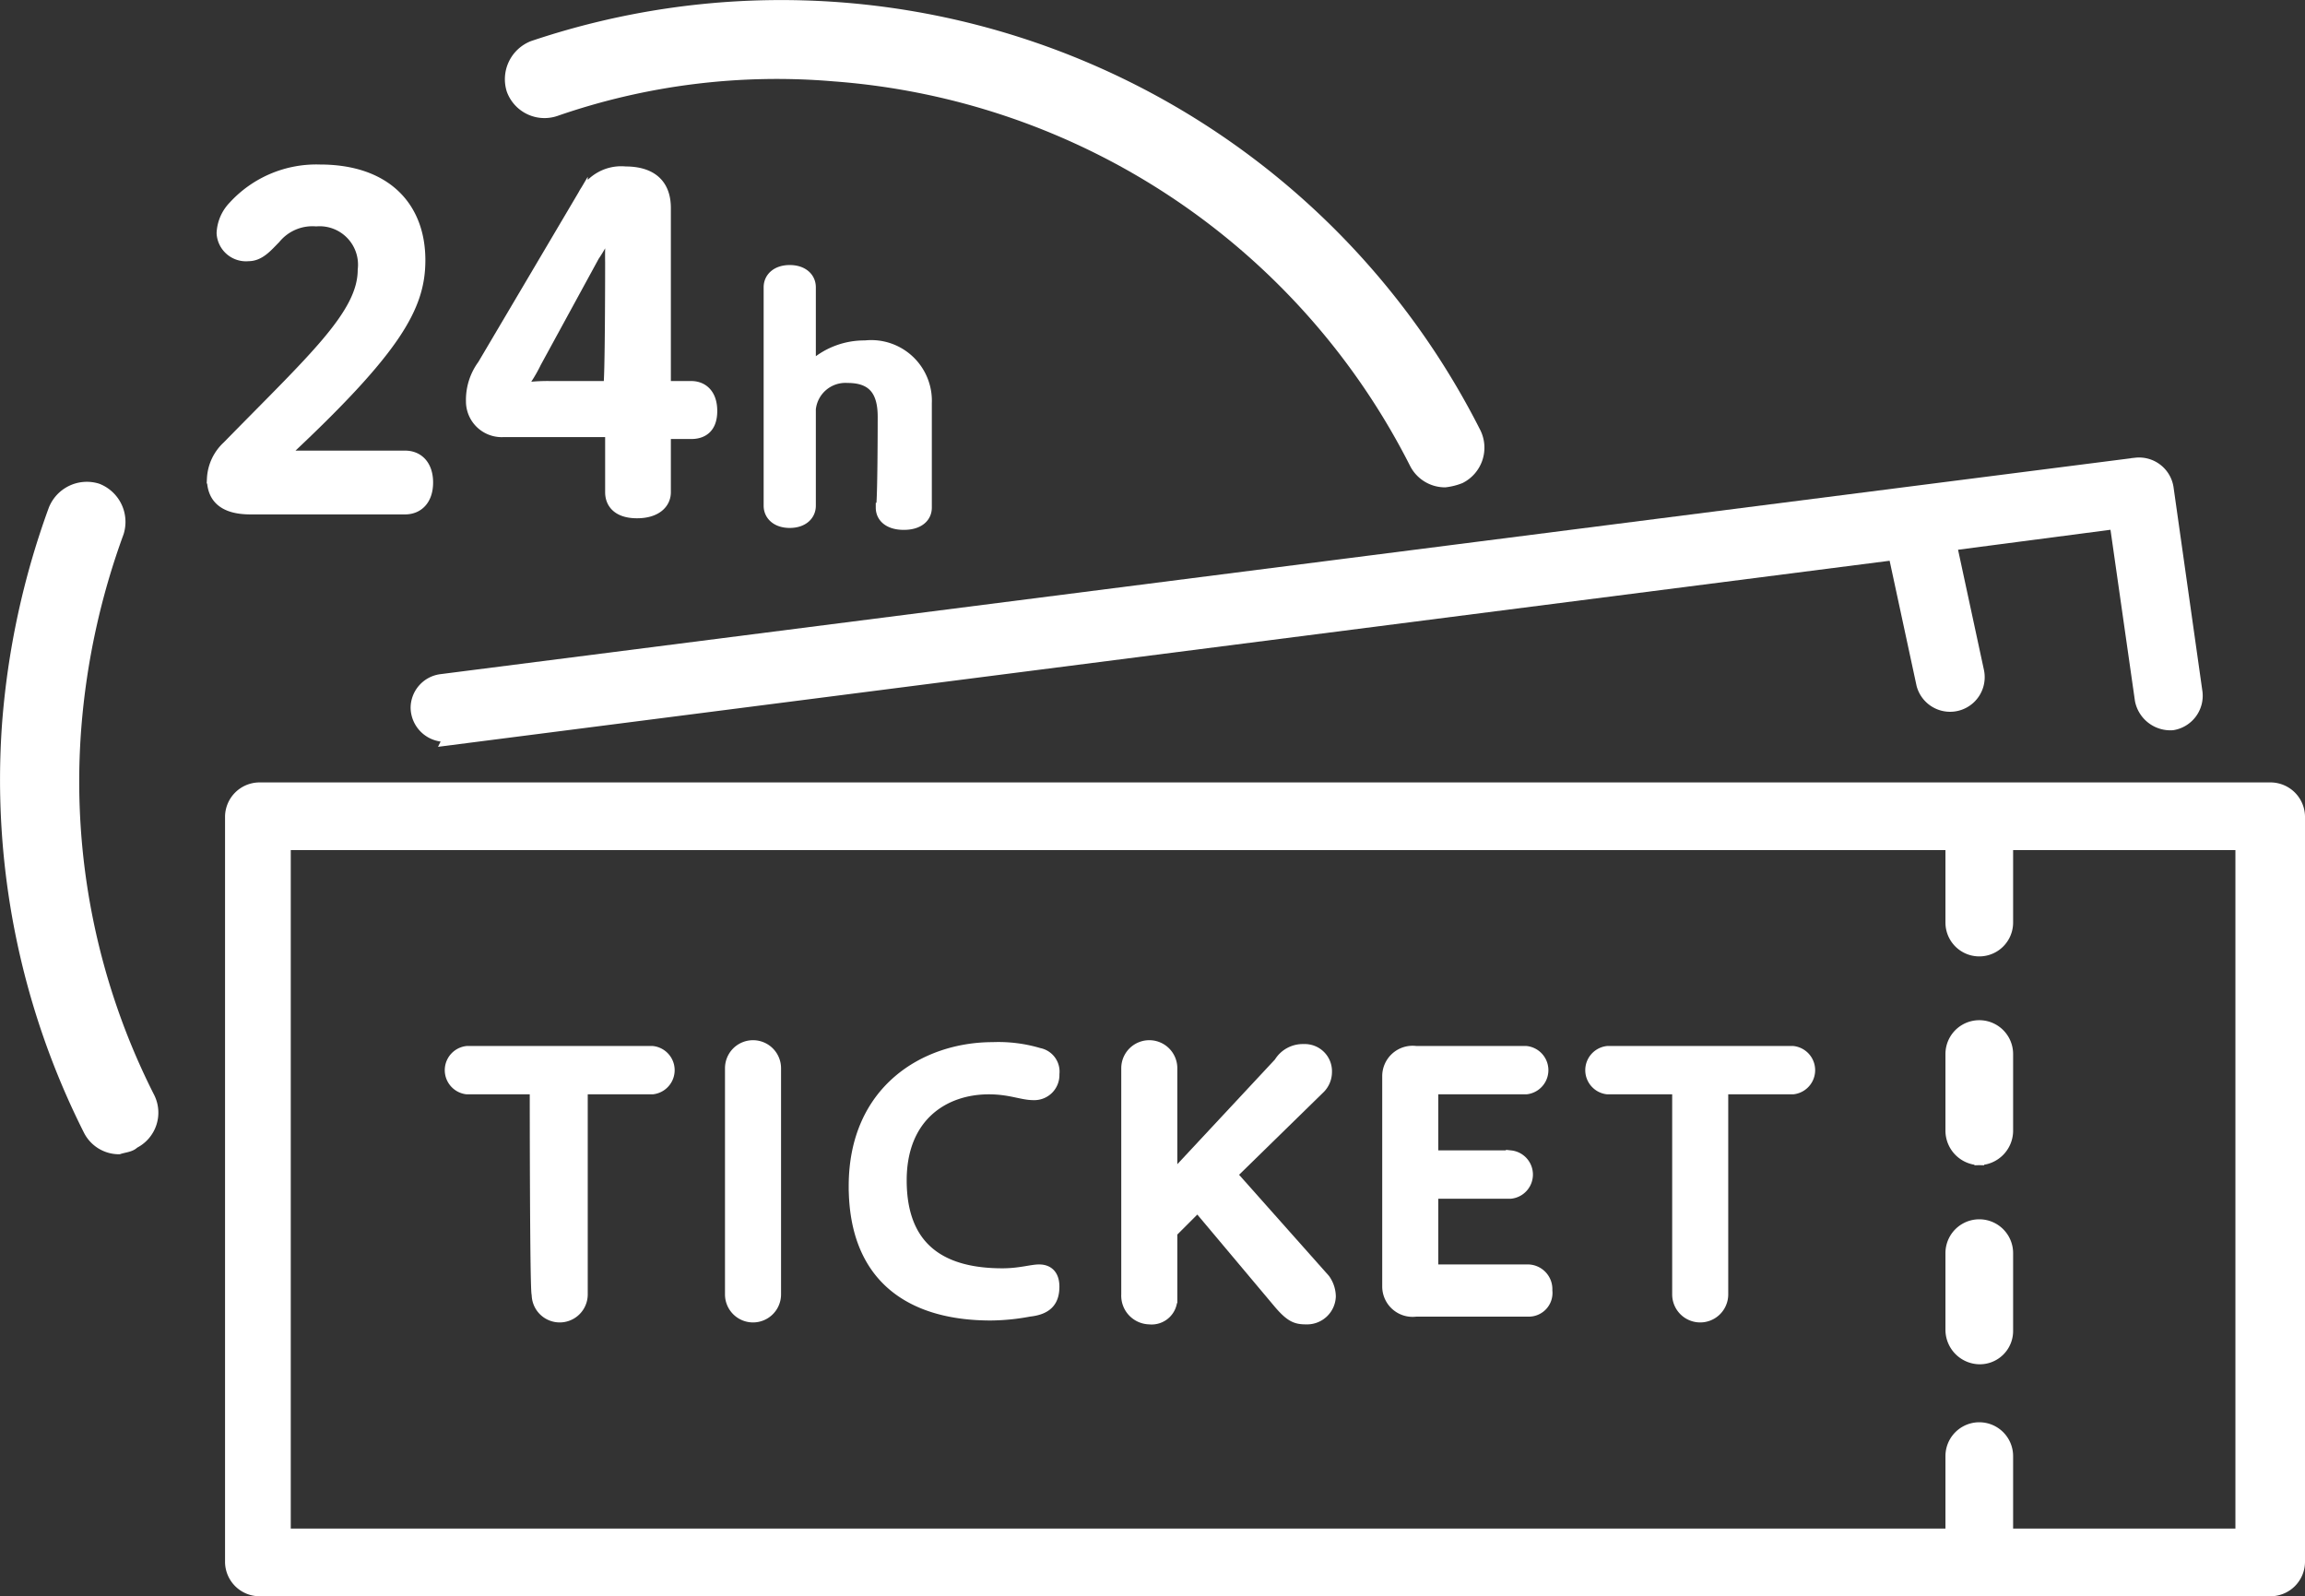
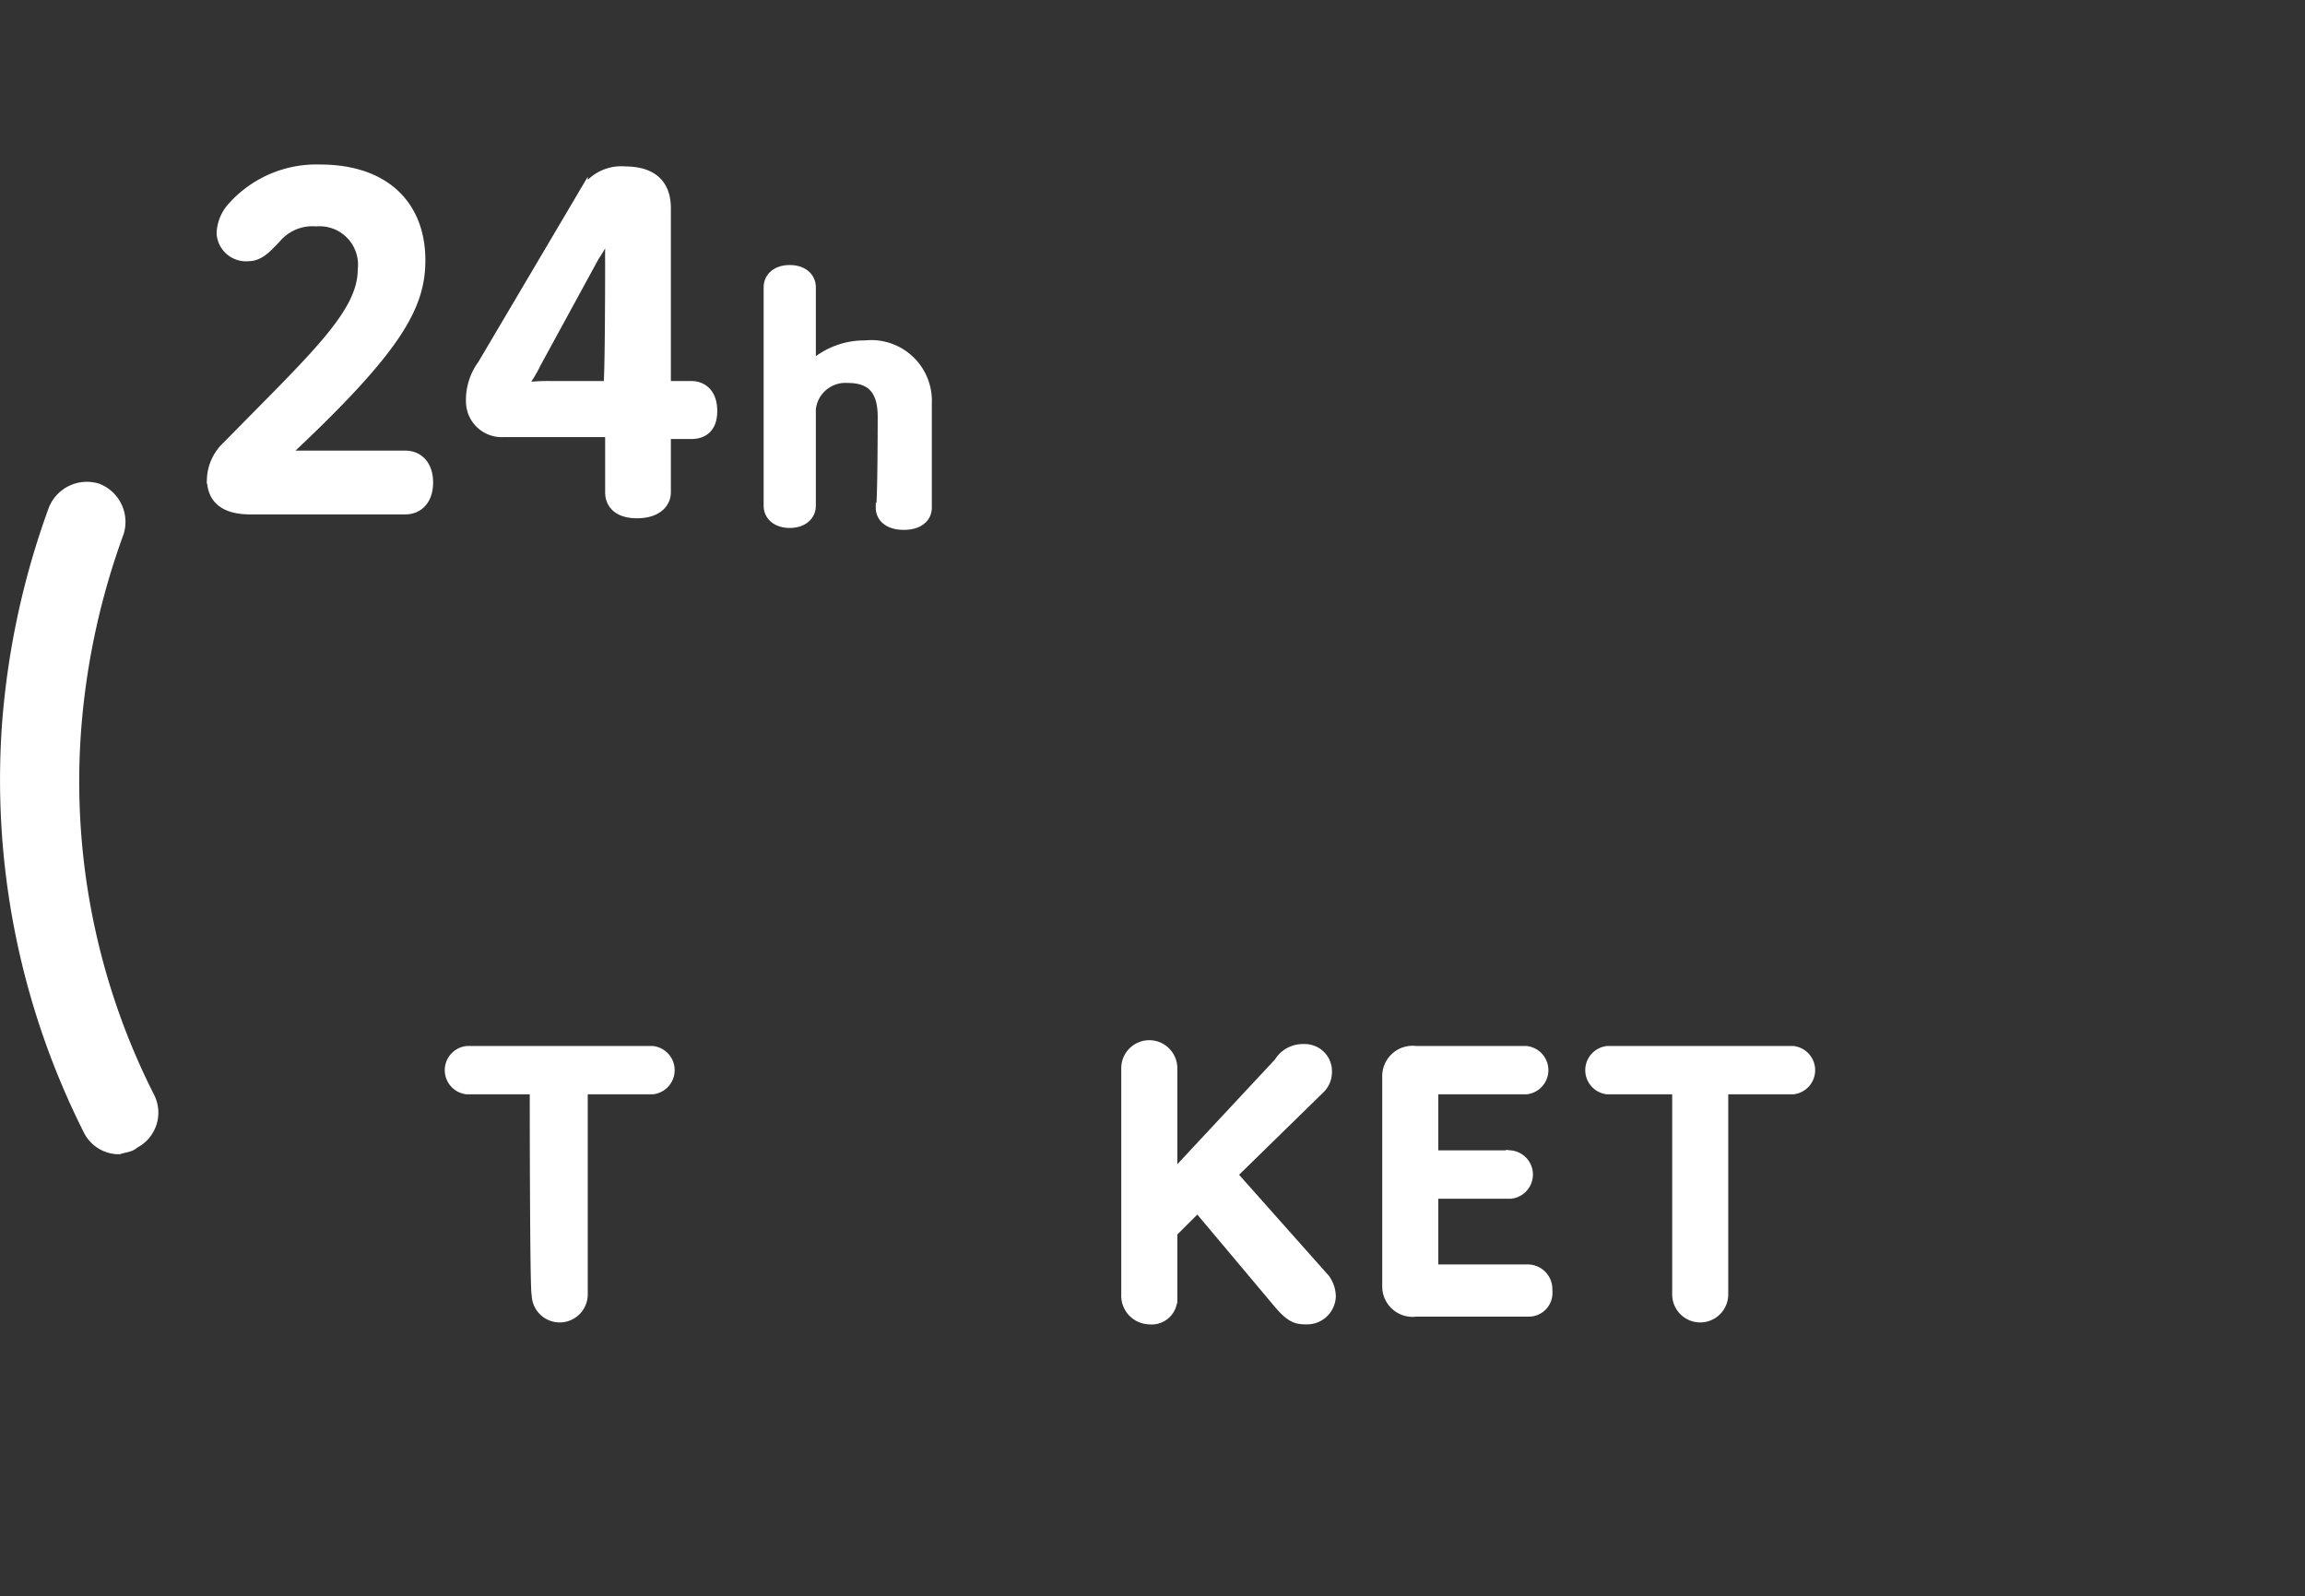
<svg xmlns="http://www.w3.org/2000/svg" width="119.242" height="82.576" viewBox="0 0 119.242 82.576">
  <rect x="0" y="0" width="119.242" height="82.576" fill="#333333" stroke="none" />
  <g id="ico_ticket" transform="translate(0.255 0.261)">
    <g id="ticket" transform="translate(-467.463 -389.235)">
-       <path id="chicket-1" d="M584.7,471.3H480.6a1.538,1.538,0,0,1-1.5-1.5V431.2a1.538,1.538,0,0,1,1.5-1.5H584.7a1.538,1.538,0,0,1,1.5,1.5v38.6A1.538,1.538,0,0,1,584.7,471.3Zm-13.6-3h12V432.7h-12v4a1.5,1.5,0,0,1-3,0v-4H482v35.6h86.1v-4a1.5,1.5,0,1,1,3,0v4Zm-1.5-9a1.538,1.538,0,0,1-1.5-1.5v-4a1.5,1.5,0,1,1,3,0v4a1.473,1.473,0,0,1-1.5,1.5Zm0-10.3a1.538,1.538,0,0,1-1.5-1.5h0v-4a1.5,1.5,0,0,1,3,0v4a1.538,1.538,0,0,1-1.5,1.5Zm-79.4-21.9a1.538,1.538,0,0,1-1.5-1.5,1.514,1.514,0,0,1,1.3-1.5l87.7-11.2a1.553,1.553,0,0,1,1.7,1.3l1.5,10.6a1.553,1.553,0,0,1-1.3,1.7,1.616,1.616,0,0,1-1.7-1.3l-1.3-9.1-8.4,1.1,1.4,6.5a1.541,1.541,0,0,1-3,.7l-1.4-6.5v-.2l-74.9,9.6C490.4,427.1,490.3,427.1,490.2,427.1Z" fill="#fff" stroke="#fff" stroke-width="0.5" />
-     </g>
+       </g>
    <g id="グループ_2498" data-name="グループ 2498">
      <path id="パス_3069" data-name="パス 3069" d="M27.4,56.1H23.9a1.006,1.006,0,0,1,0-2h9.6a1.006,1.006,0,0,1,0,2H29.9V66.7a1.2,1.2,0,0,1-2.4,0C27.4,66.7,27.4,56.2,27.4,56.1Z" fill="#fff" stroke="#fff" stroke-width="0.5" />
-       <path id="パス_3070" data-name="パス 3070" d="M37.5,55a1.2,1.2,0,0,1,2.4,0V66.7a1.2,1.2,0,0,1-2.4,0Z" fill="#fff" stroke="#fff" stroke-width="0.5" />
-       <path id="パス_3071" data-name="パス 3071" d="M43.9,61.1c0-5,3.7-7.2,7.2-7.2a7.377,7.377,0,0,1,2.4.3.991.991,0,0,1,.8,1.1,1.049,1.049,0,0,1-1.1,1.1c-.6,0-1.2-.3-2.3-.3-2.3,0-4.5,1.4-4.5,4.7,0,3.6,2.2,4.8,5.2,4.8.9,0,1.5-.2,1.9-.2.5,0,.8.3.8.9,0,.8-.4,1.2-1.3,1.3a11.245,11.245,0,0,1-2,.2c-4.1,0-7.1-1.9-7.1-6.7Z" fill="#fff" stroke="#fff" stroke-width="0.5" />
      <path id="パス_3072" data-name="パス 3072" d="M58,55a1.2,1.2,0,0,1,2.4,0v5.6l5.5-5.9a1.45,1.45,0,0,1,1.3-.7,1.155,1.155,0,0,1,1.2,1.2,1.222,1.222,0,0,1-.4.9l-4.5,4.4,4.8,5.4a1.613,1.613,0,0,1,.3.9A1.241,1.241,0,0,1,67.3,68c-.5,0-.8-.1-1.4-.8l-4.2-5-1.3,1.3v3.4A1.079,1.079,0,0,1,59.2,68,1.234,1.234,0,0,1,58,66.7V55Z" fill="#fff" stroke="#fff" stroke-width="0.5" />
      <path id="パス_3073" data-name="パス 3073" d="M73,67.6a1.322,1.322,0,0,1-1.5-1.3V55.4A1.322,1.322,0,0,1,73,54.1h5.7a1.006,1.006,0,0,1,0,2H73.9v3.4h4a1.006,1.006,0,0,1,0,2h-4v3.9h4.9a1.029,1.029,0,0,1,1,1.1.975.975,0,0,1-1,1.1Z" fill="#fff" stroke="#fff" stroke-width="0.5" />
      <path id="パス_3074" data-name="パス 3074" d="M86.5,56.1H82.9a1.006,1.006,0,0,1,0-2h9.6a1.006,1.006,0,0,1,0,2H88.9V66.7a1.2,1.2,0,0,1-2.4,0S86.5,56.1,86.5,56.1Z" fill="#fff" stroke="#fff" stroke-width="0.5" />
    </g>
    <g id="グループ_2499" data-name="グループ 2499">
      <path id="パス_3075" data-name="パス 3075" d="M12.7,26.1c-1,0-2-.3-2-1.6a2.465,2.465,0,0,1,.8-1.7c4.4-4.5,7-6.8,7-9.1a2.238,2.238,0,0,0-2.4-2.5,2.459,2.459,0,0,0-2.1.9c-.4.4-.8.9-1.4.9a1.273,1.273,0,0,1-1.4-1.2,2.16,2.16,0,0,1,.6-1.4,5.826,5.826,0,0,1,4.5-1.9c3.4,0,5.2,1.9,5.2,4.7,0,2.4-1.2,4.6-7.1,10.1h6.3c.7,0,1.2.5,1.2,1.4s-.5,1.4-1.2,1.4Z" fill="#fff" stroke="#fff" stroke-width="0.5" />
      <path id="パス_3076" data-name="パス 3076" d="M34.2,25.2c0,.6-.5,1.1-1.5,1.1s-1.4-.5-1.4-1.1V22.1H25.8a1.6,1.6,0,0,1-1.7-1.6,3.077,3.077,0,0,1,.6-1.9l5.2-8.8a2.226,2.226,0,0,1,2.2-1.2c1.3,0,2.1.6,2.1,1.9v9.2h1.3c.6,0,1.1.4,1.1,1.3s-.5,1.2-1.1,1.2H34.2v3ZM31.3,13.3a15.484,15.484,0,0,1,.1-2.1,7.572,7.572,0,0,1-.9,1.8l-3,5.5a7.6,7.6,0,0,1-.8,1.3,9.233,9.233,0,0,1,1.5-.1h3C31.3,19.7,31.3,13.3,31.3,13.3Z" fill="#fff" stroke="#fff" stroke-width="0.5" />
    </g>
-     <path id="パス_3077" data-name="パス 3077" d="M74.5,24.7a1.781,1.781,0,0,1-1.6-1,36.7,36.7,0,0,0-30-20A34.89,34.89,0,0,0,28.5,5.5a1.823,1.823,0,0,1-2.3-1.1,1.867,1.867,0,0,1,1.1-2.3,40.271,40.271,0,0,1,48.8,20,1.794,1.794,0,0,1-.8,2.4,3.091,3.091,0,0,1-.8.2Z" fill="#fff" stroke="#fff" stroke-width="0.5" />
    <path id="パス_3078" data-name="パス 3078" d="M5.9,59.2a1.781,1.781,0,0,1-1.6-1,40.3,40.3,0,0,1-4.2-21A41.5,41.5,0,0,1,2.5,26.1,1.867,1.867,0,0,1,4.8,25a1.867,1.867,0,0,1,1.1,2.3A37.935,37.935,0,0,0,3.7,37.4,36.087,36.087,0,0,0,7.5,56.5a1.794,1.794,0,0,1-.8,2.4c-.2.2-.5.2-.8.3Z" fill="#fff" stroke="#fff" stroke-width="0.5" />
    <path id="パス_3079" data-name="パス 3079" d="M45.4,21.3c0-1.3-.5-2-1.8-2a1.79,1.79,0,0,0-1.9,1.6v5c0,.5-.4.9-1.1.9s-1.1-.4-1.1-.9V14.6c0-.5.4-.9,1.1-.9s1.1.4,1.1.9v4.1a4,4,0,0,1,2.8-1.1,2.888,2.888,0,0,1,3.2,3V26c0,.5-.4.9-1.2.9s-1.2-.4-1.2-.9C45.4,26,45.4,21.3,45.4,21.3Z" fill="#fff" stroke="#fff" stroke-width="0.5" />
  </g>
</svg>